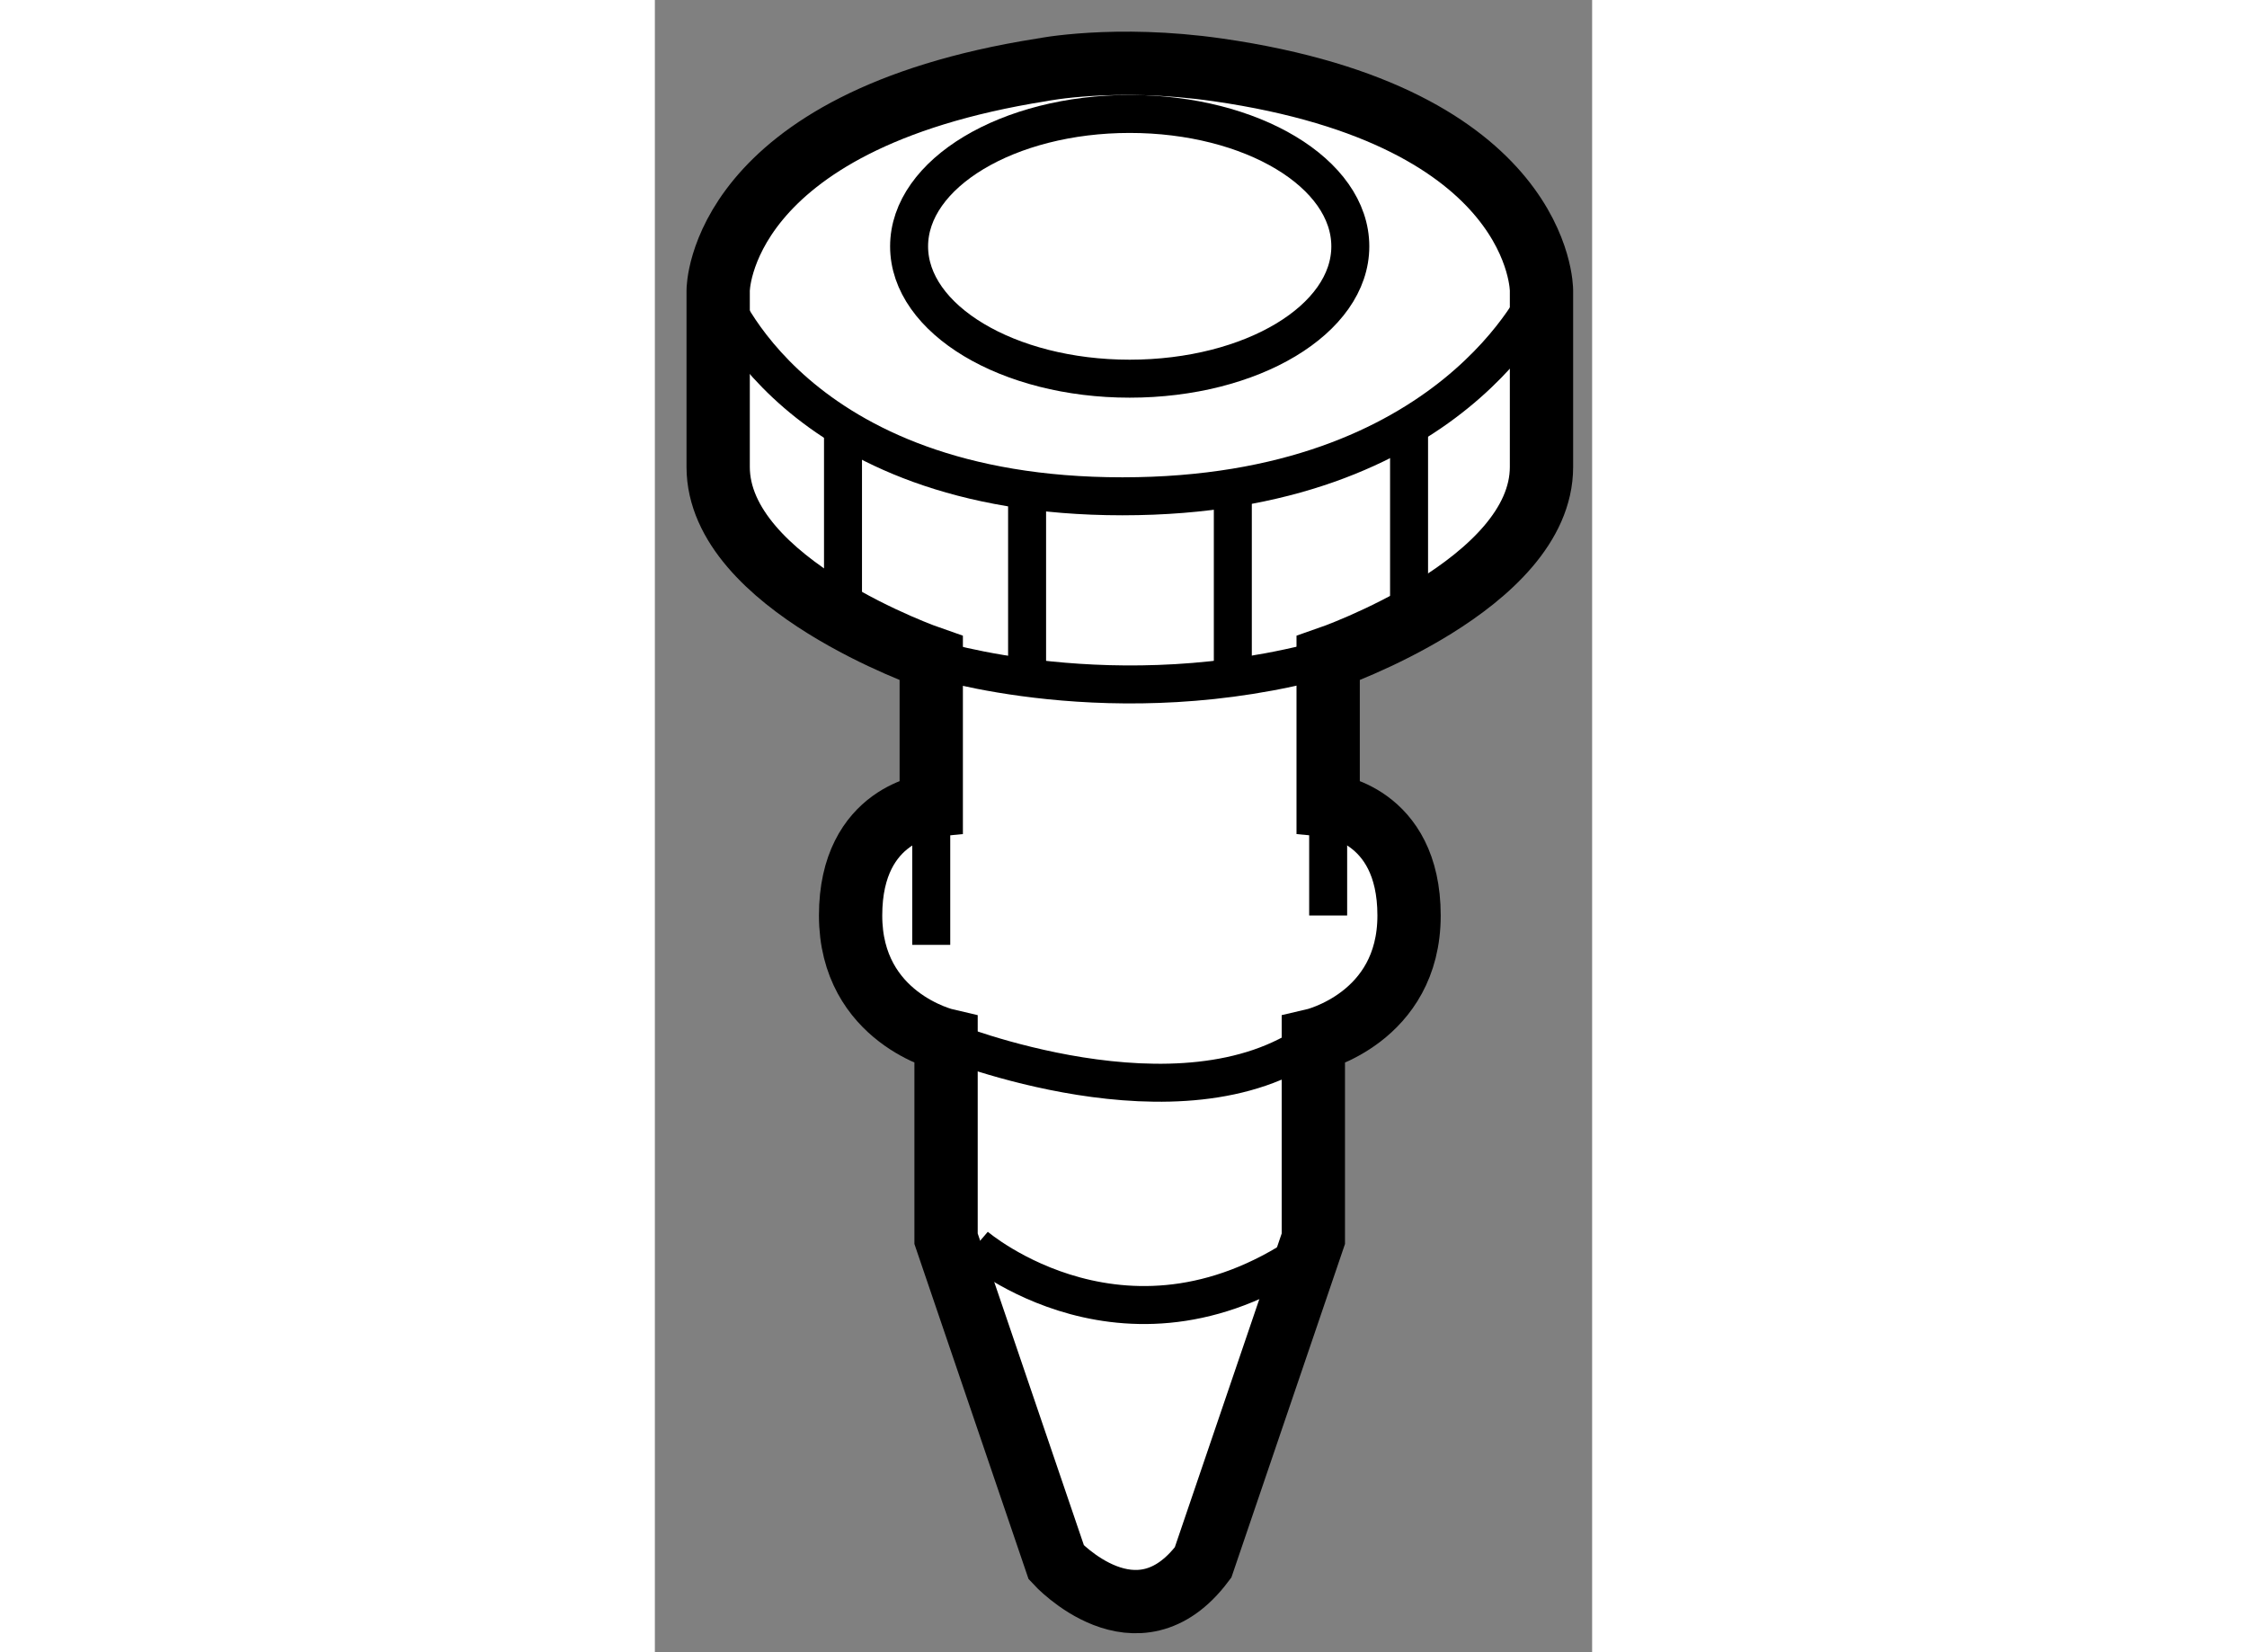
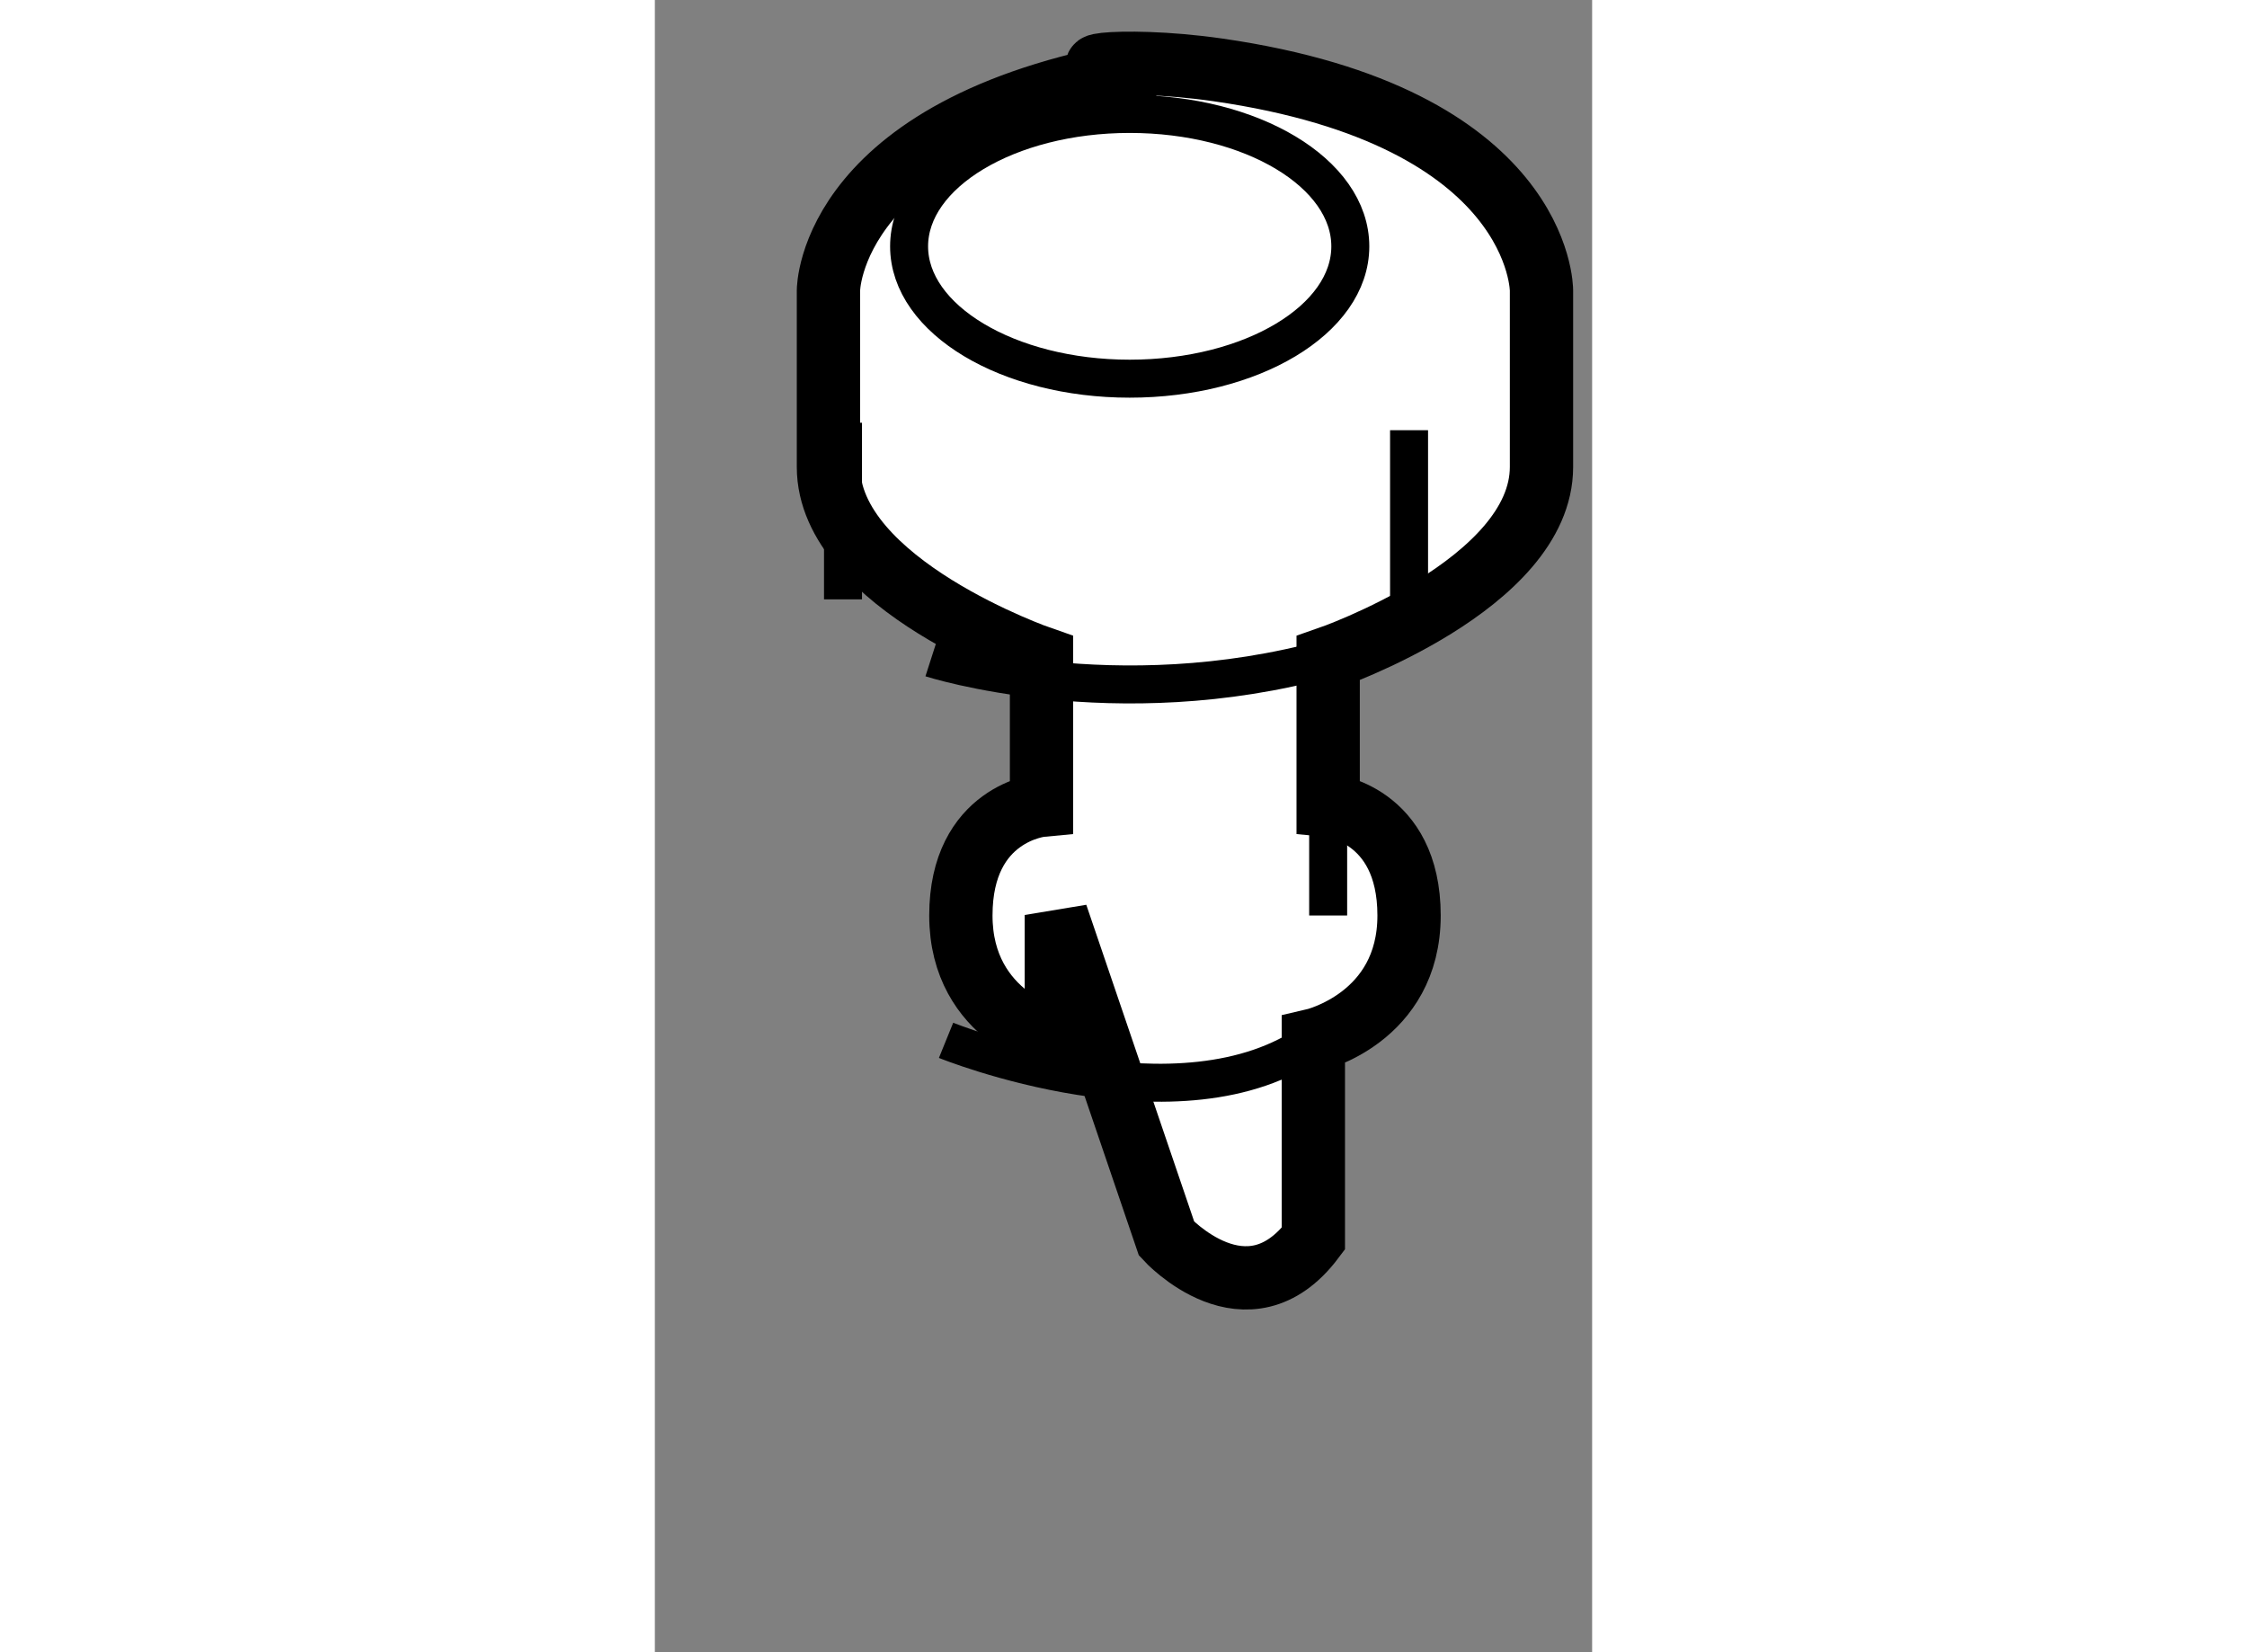
<svg xmlns="http://www.w3.org/2000/svg" version="1.1" x="0px" y="0px" width="244.8px" height="180px" viewBox="184.789 6.903 7.403 13.05" enable-background="new 0 0 244.8 180" xml:space="preserve">
  <rect x="184.789" y="6.903" width="7.403" height="13.05" fill="#808080" stroke="none" />
  <g>
-     <path fill="#FFFFFF" stroke="#000000" stroke-width="0.5" d="M189.236,7.455c2.563,0.369,2.556,1.742,2.556,1.742s0,0.466,0,1.394     c0,0.929-1.685,1.511-1.685,1.511v1.161c0,0,0.639,0.059,0.639,0.871s-0.756,0.986-0.756,0.986v1.567l-0.871,2.557     c-0.522,0.696-1.159,0-1.159,0l-0.871-2.557V15.12c0,0-0.754-0.174-0.754-0.986s0.637-0.871,0.637-0.871v-1.161     c0,0-1.683-0.582-1.683-1.511c0-0.928,0-1.394,0-1.394s-0.002-1.337,2.554-1.742C187.843,7.455,188.422,7.338,189.236,7.455z" />
+     <path fill="#FFFFFF" stroke="#000000" stroke-width="0.5" d="M189.236,7.455c2.563,0.369,2.556,1.742,2.556,1.742s0,0.466,0,1.394     c0,0.929-1.685,1.511-1.685,1.511v1.161c0,0,0.639,0.059,0.639,0.871s-0.756,0.986-0.756,0.986v1.567c-0.522,0.696-1.159,0-1.159,0l-0.871-2.557V15.12c0,0-0.754-0.174-0.754-0.986s0.637-0.871,0.637-0.871v-1.161     c0,0-1.683-0.582-1.683-1.511c0-0.928,0-1.394,0-1.394s-0.002-1.337,2.554-1.742C187.843,7.455,188.422,7.338,189.236,7.455z" />
    <path fill="none" stroke="#000000" stroke-width="0.3" d="M186.972,12.102c0,0,1.45,0.466,3.136,0" />
-     <path fill="none" stroke="#000000" stroke-width="0.3" d="M185.289,9.197c0,0,0.582,1.626,3.193,1.626     c2.613,0,3.31-1.626,3.31-1.626" />
-     <line fill="none" stroke="#000000" stroke-width="0.3" x1="186.972" y1="13.263" x2="186.972" y2="14.366" />
    <line fill="none" stroke="#000000" stroke-width="0.3" x1="190.107" y1="13.263" x2="190.107" y2="14.134" />
    <path fill="none" stroke="#000000" stroke-width="0.3" d="M187.089,15.12c0,0,1.857,0.754,2.901,0" />
-     <path fill="none" stroke="#000000" stroke-width="0.3" d="M187.321,16.746c0,0,1.216,1.046,2.669,0" />
    <line fill="none" stroke="#000000" stroke-width="0.3" x1="186.275" y1="10.242" x2="186.275" y2="11.637" />
-     <line fill="none" stroke="#000000" stroke-width="0.3" x1="187.729" y1="10.823" x2="187.729" y2="12.217" />
-     <line fill="none" stroke="#000000" stroke-width="0.3" x1="189.354" y1="10.765" x2="189.354" y2="12.159" />
    <line fill="none" stroke="#000000" stroke-width="0.3" x1="190.746" y1="10.301" x2="190.746" y2="11.695" />
    <path fill="none" stroke="#000000" stroke-width="0.3" d="M190.282,8.849c0,0.577-0.778,1.045-1.743,1.045     c-0.959,0-1.742-0.468-1.742-1.045s0.783-1.046,1.742-1.046C189.504,7.803,190.282,8.271,190.282,8.849z" />
  </g>
</svg>